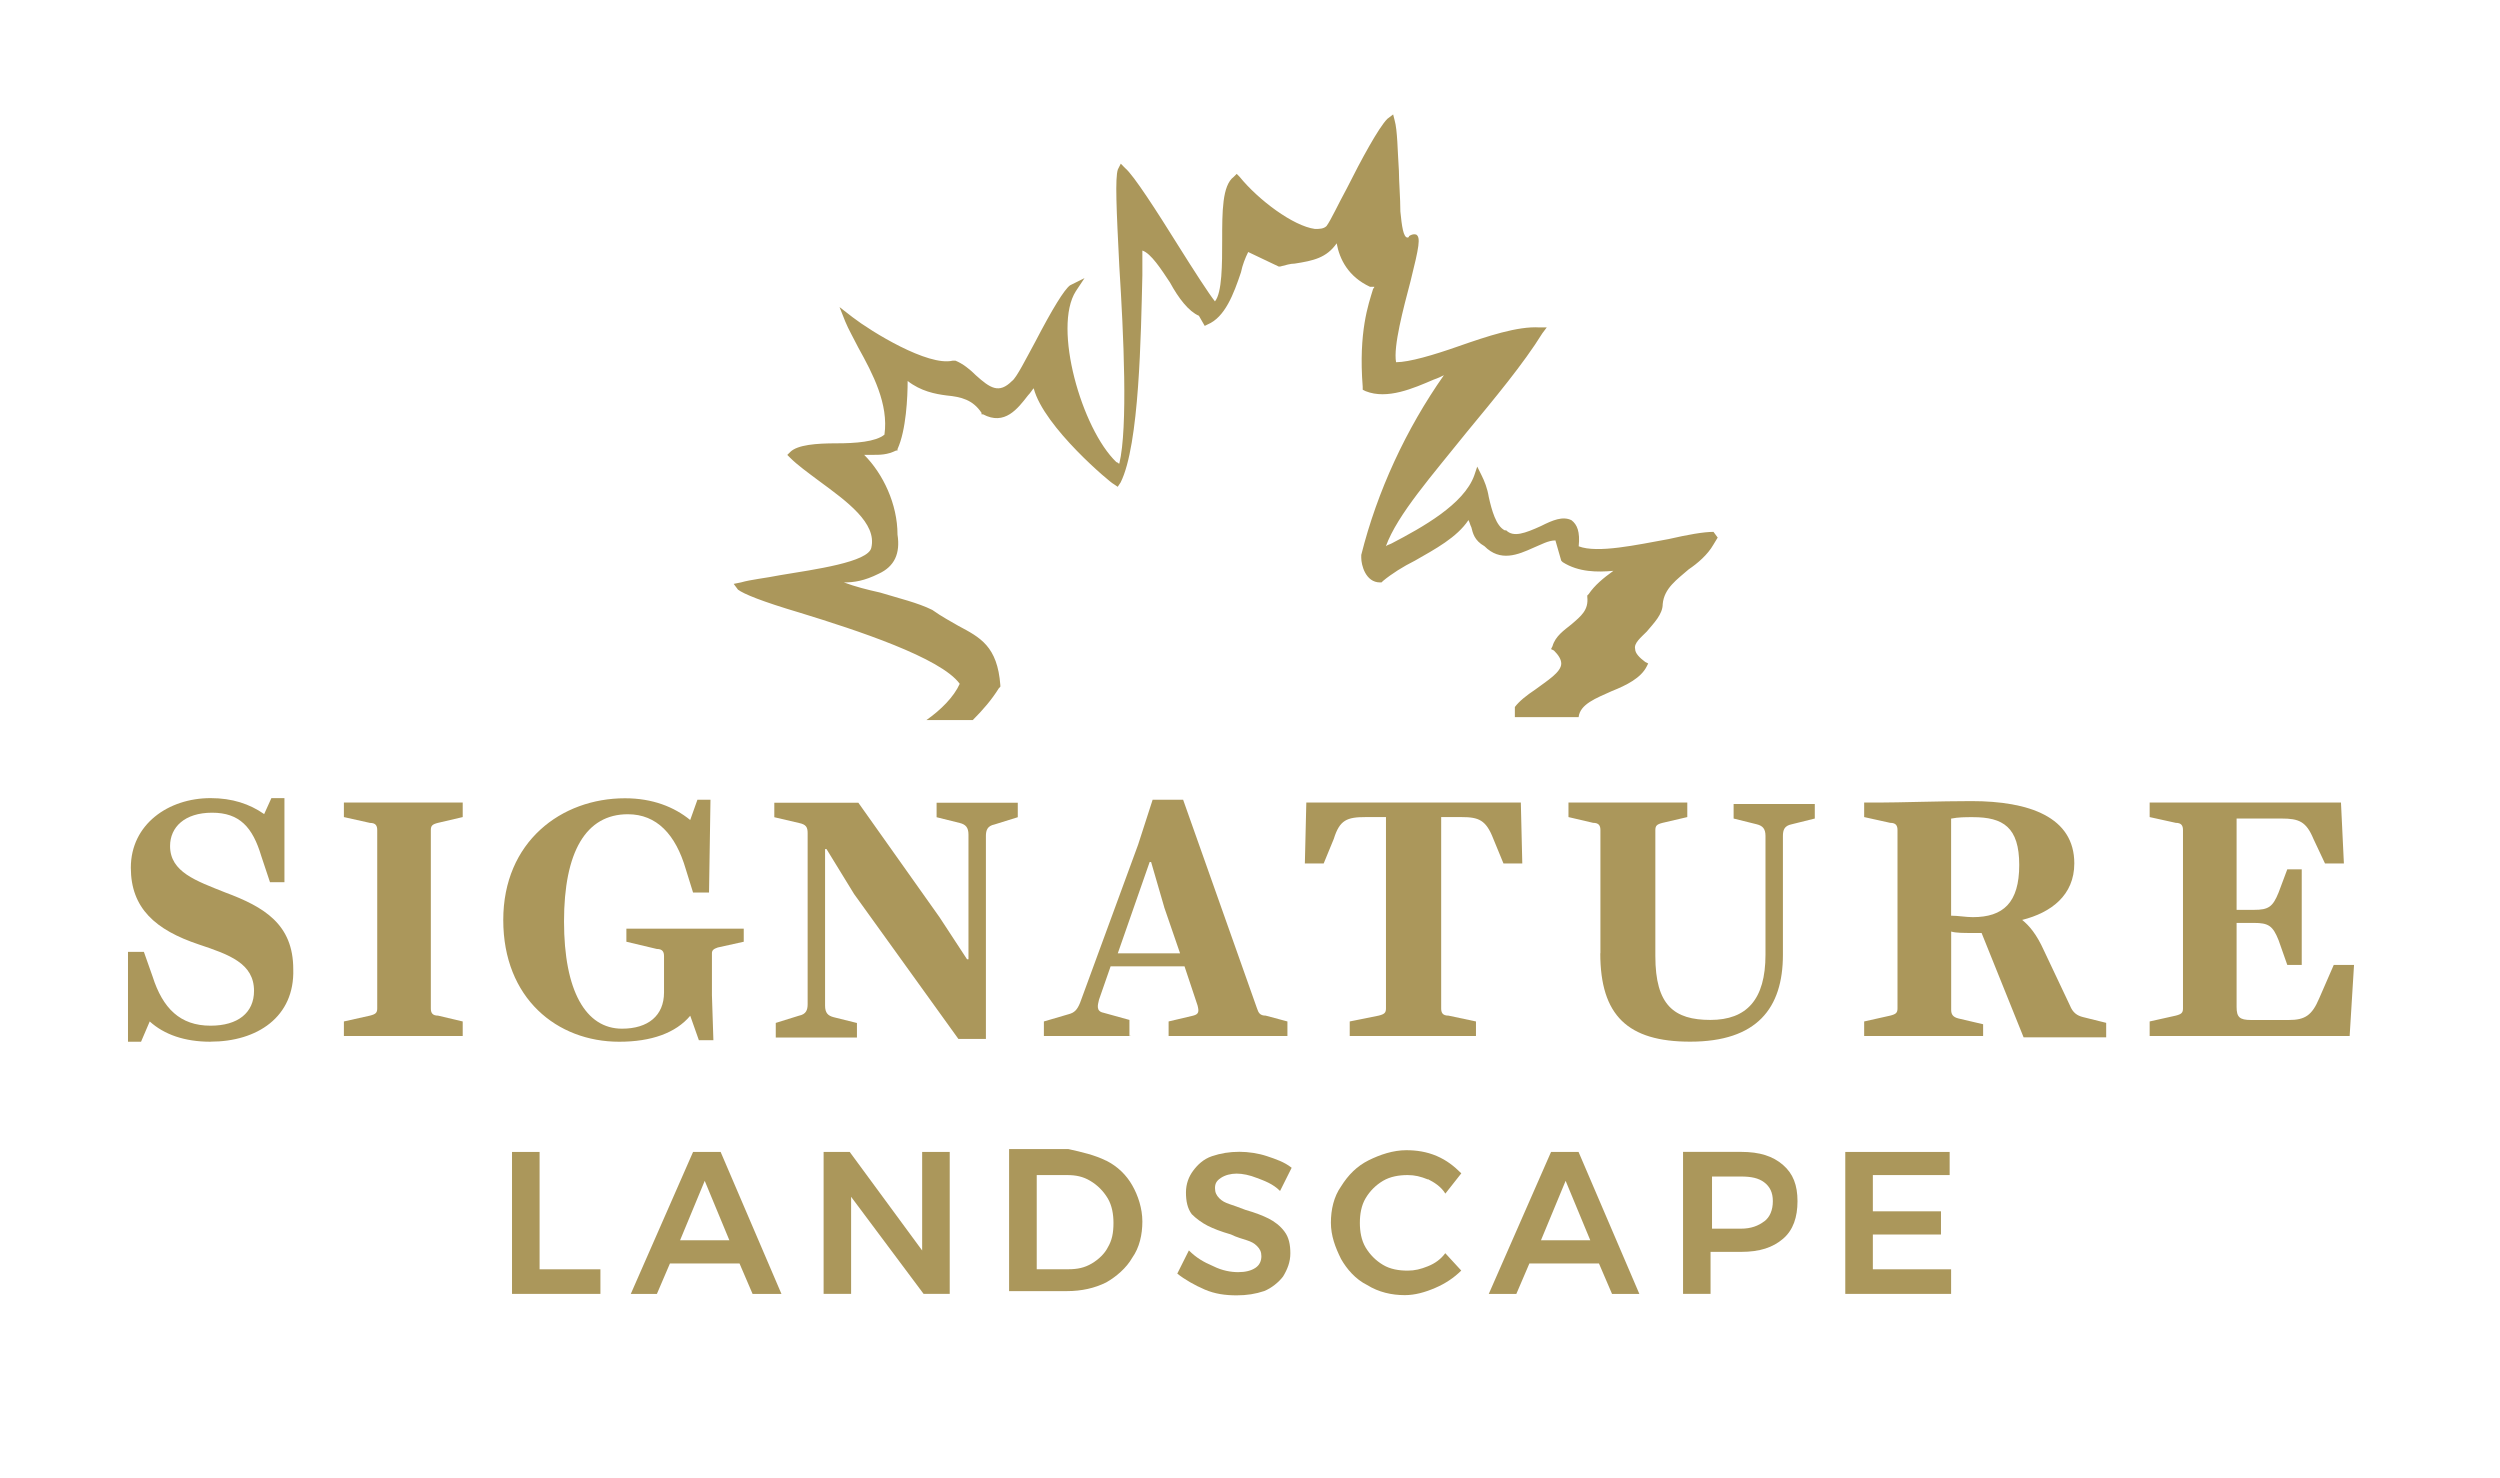
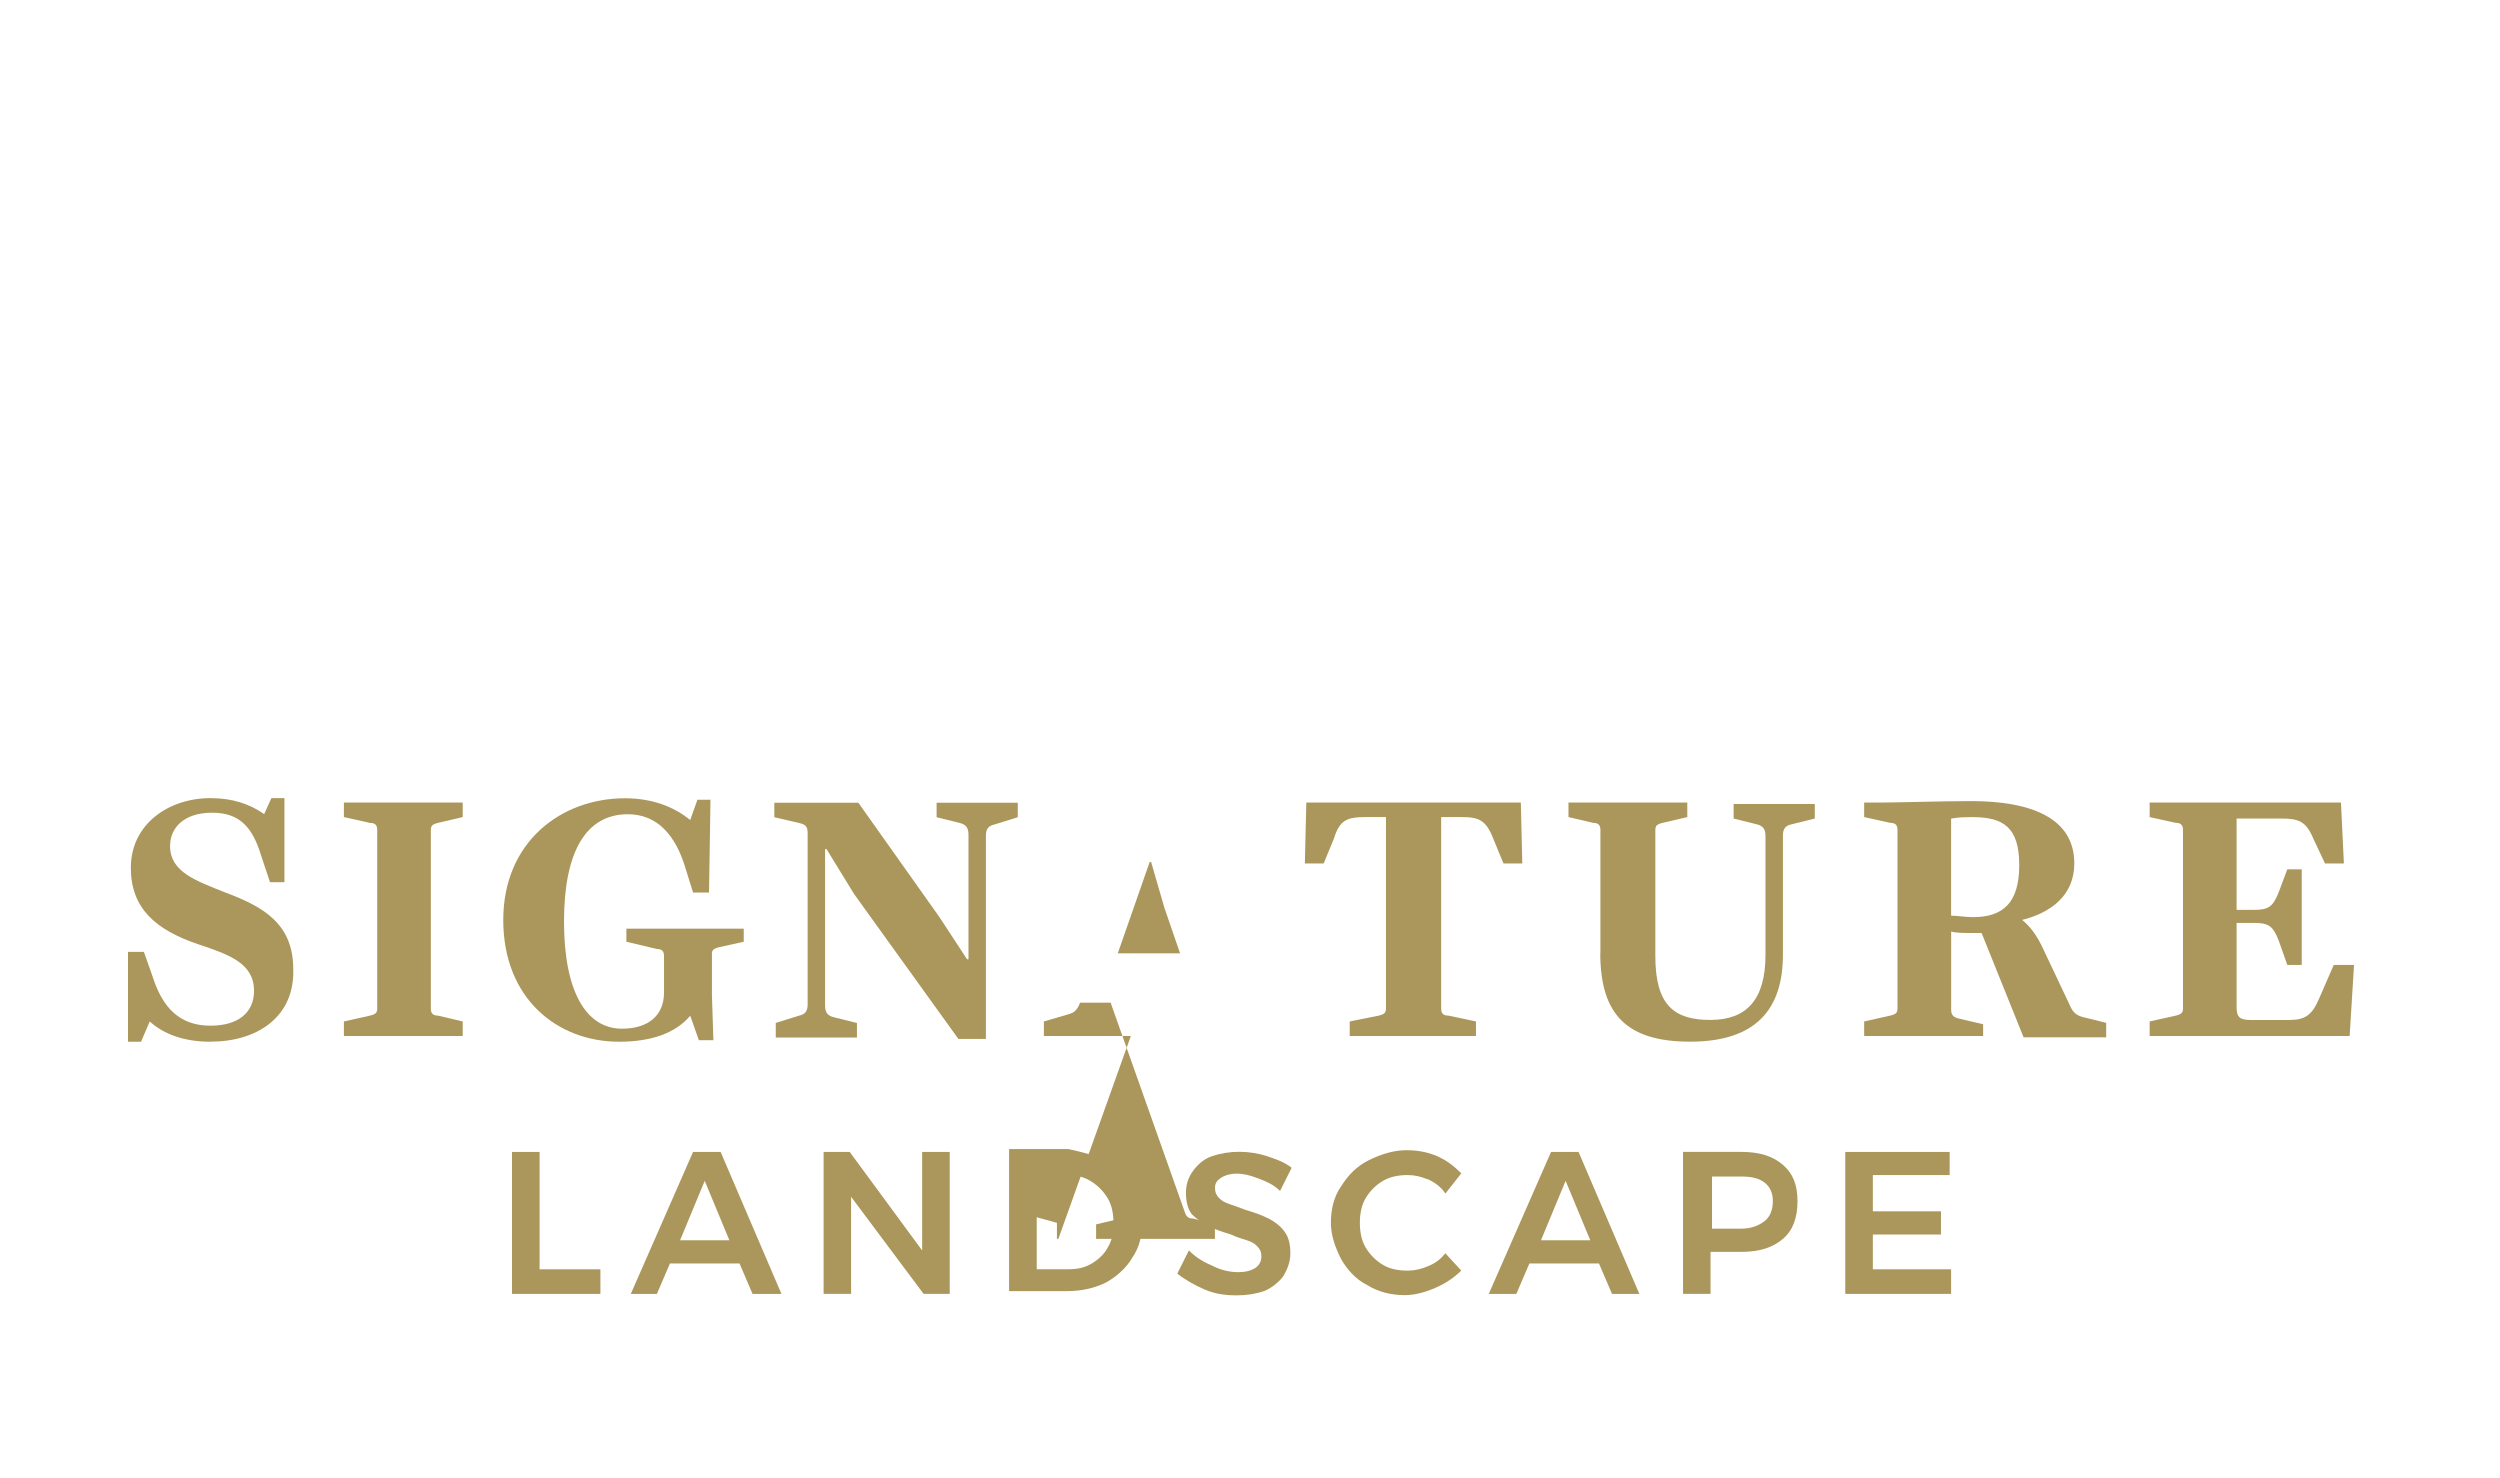
<svg xmlns="http://www.w3.org/2000/svg" id="Layer_1" data-name="Layer 1" viewBox="0 0 360 212.89">
  <defs>
    <style>
      .cls-1 {
        fill: #ab975b;
        fill-rule: evenodd;
      }
    </style>
  </defs>
-   <path class="cls-1" d="M247.36,77.39l-.63,1.04c-.83,1.46-2.3,2.71-3.55,3.55-1.67,1.46-3.55,2.72-3.75,5.01,0,1.46-1.25,2.71-2.3,3.96-.83.84-1.88,1.67-1.67,2.5,0,.62.62,1.25,1.46,1.88l.42.21-.21.42c-.83,1.67-2.92,2.72-5.01,3.55-2.3,1.04-4.59,1.88-4.8,3.76h-9.18v-1.46c.62-.83,1.67-1.67,2.92-2.5,1.67-1.25,3.76-2.5,3.76-3.75,0-.63-.42-1.25-1.05-1.88l-.42-.21.21-.42c.42-1.46,1.67-2.29,2.71-3.13,1.46-1.25,2.5-2.09,2.3-3.96v-.21l.21-.21c.84-1.25,2.09-2.29,3.55-3.34-2.29.21-5.01.21-7.3-1.25l-.21-.21-.84-2.92c-1.04,0-2.09.62-3.13,1.04-2.3,1.04-4.8,2.09-7.09-.21-1.46-.83-1.67-1.88-1.88-2.71-.21-.42-.21-.63-.42-1.05-1.67,2.51-4.8,4.18-7.72,5.85-1.67.83-3.34,1.88-4.59,2.92l-.21.21h-.21c-2.09,0-2.71-2.51-2.71-3.55v-.41c2.3-9.18,6.47-18.15,11.9-25.88-.42.21-.84.42-1.46.63-2.92,1.25-6.68,2.92-9.81,1.67l-.42-.21v-.42c-.62-7.93.84-11.9,1.46-13.98,0-.21.21-.21.21-.42h-.62c-3.13-1.46-4.38-3.96-4.8-6.26-1.46,2.09-3.34,2.5-6.05,2.92-.62,0-1.25.21-2.09.42h-.21l-4.39-2.09c-.42.84-.83,1.88-1.04,2.92-1.05,3.13-2.3,6.47-4.8,7.51l-.42.21-.84-1.46c-1.46-.62-2.92-2.5-4.17-4.8-1.25-1.88-2.72-4.18-3.97-4.59v3.55c-.21,8.56-.42,24.42-3.13,29.84l-.42.63-.62-.42c-.21,0-10.02-8.14-11.48-13.77-.21.21-.42.62-.83,1.04-1.46,1.88-3.34,4.39-6.47,2.71h-.21v-.21c-1.25-1.88-2.92-2.3-5.01-2.5-1.67-.21-3.75-.62-5.63-2.09,0,2.29-.21,7.09-1.46,9.81v.21h-.21c-1.25.62-2.3.62-3.34.62h-1.25c2.72,2.72,4.8,7.09,4.8,11.48.42,2.71-.42,4.59-2.71,5.64-2.09,1.04-3.55,1.25-5.01,1.25,1.67.62,3.34,1.04,5.22,1.46,2.71.83,5.42,1.46,7.51,2.5,1.46,1.04,2.71,1.67,3.75,2.29,3.13,1.67,5.63,2.92,6.05,8.56v.21l-.21.21c-1.04,1.67-2.3,3.13-3.76,4.59h-6.68c2.09-1.46,3.96-3.34,4.8-5.22-2.71-3.75-14.82-7.72-22.96-10.22-5.63-1.67-8.14-2.72-8.97-3.34l-.62-.83,1.04-.21c1.46-.42,3.55-.62,5.63-1.04,5.01-.83,12.73-1.88,13.15-3.96.83-3.55-3.55-6.68-7.51-9.6-1.67-1.25-3.13-2.3-4.17-3.34l-.42-.42.42-.42c1.05-1.04,3.76-1.25,6.68-1.25,2.71,0,5.63-.21,6.89-1.25.62-4.39-1.67-8.76-3.76-12.52-.62-1.25-1.46-2.71-1.88-3.76l-.83-2.09,1.88,1.46c2.71,2.09,10.85,7.09,14.4,6.26h.42c1.04.42,2.09,1.25,2.92,2.09,2.09,1.88,3.34,2.71,5.22.83.63-.42,2.09-3.34,3.34-5.63,2.5-4.8,4.17-7.51,5.01-8.14l2.09-1.04-1.25,1.88c-3.34,5.22.83,19.83,5.84,24.62.21,0,.21.21.42.21,1.25-5.22.62-18.57,0-28.38-.42-8.35-.62-12.73-.21-13.98l.42-.83.62.63c1.25,1.04,4.59,6.26,7.72,11.27,2.09,3.34,4.38,6.89,5.22,7.93,1.04-1.25,1.04-5.42,1.04-8.76,0-4.17,0-7.93,1.67-9.18l.42-.42.42.42c2.71,3.34,7.72,7.09,10.85,7.51.62,0,1.25,0,1.67-.42.62-.84,1.67-3.13,2.92-5.42,2.09-4.17,4.59-8.77,5.84-10.02l.83-.63.21.83c.42,1.46.42,4.38.62,7.3,0,1.46.21,3.96.21,5.84.21,2.09.42,3.76,1.04,3.76,0,0,.21,0,.21-.21.63-.42,1.05-.21,1.05-.21.62.42.42,1.67-.83,6.68-1.04,3.96-2.5,9.39-2.09,11.69,1.88,0,5.42-1.04,8.97-2.29,4.18-1.46,8.56-2.92,11.69-2.72h1.04l-.63.84c-2.71,4.38-6.89,9.39-10.85,14.19-5.01,6.26-10.02,11.9-11.69,16.49.21-.21.42-.21.84-.42,4.38-2.29,10.43-5.63,11.9-9.81l.42-1.25.62,1.25c.42.83.84,1.88,1.04,3.13.42,1.88,1.04,4.17,2.3,4.8h.21c1.05,1.04,2.72.42,5.01-.62,1.67-.84,3.13-1.46,4.39-.84.83.63,1.25,1.67,1.04,3.76,2.72,1.04,8.35-.21,12.94-1.04,2.71-.62,5.01-1.04,6.47-1.04l.62.84Z" />
  <path class="cls-1" d="M30.32,150.01c-3.75,0-6.68-1.04-8.76-2.92l-1.25,2.92h-1.88v-12.94h2.29s1.25,3.54,1.25,3.54c1.46,4.59,3.96,7.09,8.35,7.09,3.96,0,6.26-1.88,6.26-5.01,0-3.96-3.55-5.22-7.93-6.68-6.26-2.09-9.81-5.22-9.81-11.06,0-6.26,5.42-10.02,11.48-10.02,3.13,0,5.63.84,7.72,2.3l1.04-2.3h1.88v12.11h-2.08l-1.25-3.75c-1.25-4.18-3.13-6.26-7.09-6.26s-6.05,2.09-6.05,4.8c0,3.75,3.76,5.01,7.93,6.68,5.63,2.09,9.81,4.59,9.81,11.06.21,6.89-5.22,10.43-11.9,10.43" />
  <path class="cls-1" d="M49.52,147.09l3.76-.84c.83-.21,1.04-.42,1.04-1.04v-25.67c0-.63-.21-1.04-1.04-1.04l-3.76-.84v-2.09h17.11s0,2.09,0,2.09l-3.55.83c-.84.21-1.04.42-1.04,1.05v25.67c0,.62.21,1.04,1.04,1.04l3.55.84v2.09h-17.11v-2.08Z" />
  <path class="cls-1" d="M99.4,146.26c-2.09,2.5-5.63,3.75-10.23,3.75-8.97,0-16.7-6.26-16.7-17.53s8.35-17.53,17.53-17.53c3.96,0,7.09,1.25,9.39,3.13l1.04-2.92h1.88s-.21,13.36-.21,13.36h-2.3l-1.04-3.34c-1.46-5.01-4.18-7.93-8.35-7.93-6.05,0-9.19,5.43-9.19,15.44s3.13,15.44,8.35,15.44c3.76,0,6.05-1.88,6.05-5.22v-5.22c0-.62-.21-1.04-1.04-1.04l-4.38-1.04v-1.88h16.9v1.88l-3.75.83c-.62.21-.83.42-.83.83v6.05l.21,6.47h-2.09s-1.25-3.54-1.25-3.54Z" />
  <path class="cls-1" d="M111.71,147.3l3.34-1.04c1.04-.21,1.25-.83,1.25-1.67v-24.62c0-.84-.21-1.25-1.25-1.46l-3.55-.83v-2.09h12.1l11.69,16.49,3.96,6.05h.21v-17.95c0-1.04-.42-1.46-1.25-1.67l-3.34-.83v-2.09h11.69v2.09l-3.34,1.04c-1.04.21-1.25.84-1.25,1.67v29.22h-3.96l-15.02-20.87-3.97-6.47h-.21v22.54c0,1.05.42,1.46,1.25,1.67l3.34.83v2.09h-11.69v-2.09Z" />
-   <path class="cls-1" d="M162.84,149.18h-12.52v-2.09l3.55-1.04c.83-.21,1.25-.62,1.67-1.67l8.35-22.75,2.09-6.47h4.39s10.64,30.05,10.64,30.05c.21.63.42,1.04,1.25,1.04l3.13.84v2.09h-17.11v-2.09l3.55-.84c.83-.21.83-.62.62-1.46l-1.88-5.64h-10.64s-1.67,4.8-1.67,4.8c-.21.83-.42,1.67.62,1.88l3.76,1.04v2.3h.21ZM167.64,130.6l-1.88-6.47h-.21l-4.59,13.15h8.97l-2.3-6.68Z" />
+   <path class="cls-1" d="M162.84,149.18h-12.52v-2.09l3.55-1.04c.83-.21,1.25-.62,1.67-1.67h4.39s10.64,30.05,10.64,30.05c.21.63.42,1.04,1.25,1.04l3.13.84v2.09h-17.11v-2.09l3.55-.84c.83-.21.83-.62.62-1.46l-1.88-5.64h-10.64s-1.67,4.8-1.67,4.8c-.21.83-.42,1.67.62,1.88l3.76,1.04v2.3h.21ZM167.64,130.6l-1.88-6.47h-.21l-4.59,13.15h8.97l-2.3-6.68Z" />
  <path class="cls-1" d="M212.51,149.18h-18.15v-2.09l4.17-.84c.84-.21,1.05-.42,1.05-1.04v-27.55h-2.92c-2.71,0-3.75.42-4.59,3.13l-1.46,3.55h-2.71l.21-8.77h30.89l.21,8.77h-2.71l-1.46-3.55c-1.05-2.71-2.09-3.13-4.59-3.13h-2.92v27.55c0,.63.21,1.04,1.05,1.04l3.96.84v2.08Z" />
  <path class="cls-1" d="M230.46,137.28v-17.74c0-.63-.21-1.05-1.05-1.05l-3.55-.83v-2.09h17.11v2.09l-3.55.83c-.84.21-1.05.42-1.05,1.05v18.15c0,7.09,2.72,9.18,7.93,9.18s7.93-2.92,7.93-9.39v-17.11c0-1.04-.42-1.46-1.25-1.67l-3.34-.83v-2.09h11.69v2.09l-3.34.83c-1.05.21-1.25.84-1.25,1.67v17.11c0,7.72-3.75,12.52-13.36,12.52-8.97,0-12.94-3.76-12.94-12.73" />
  <path class="cls-1" d="M285.55,149.18h-17.11v-2.09l3.75-.84c.84-.21,1.05-.42,1.05-1.04v-25.67c0-.63-.21-1.05-1.05-1.05l-3.75-.83v-2.09h2.08c2.92,0,8.97-.21,13.36-.21,8.35,0,14.82,2.3,14.82,8.97,0,4.59-3.34,7.09-7.51,8.14,1.04.83,2.09,2.09,3.13,4.39l3.75,7.93c.42,1.05,1.04,1.46,1.88,1.67l3.34.83v2.09h-11.89l-6.05-15.03h-1.46c-1.04,0-2.3,0-2.92-.21v11.27c0,.62.21,1.04,1.05,1.25l3.55.83v1.67ZM290.77,124.56c0-5.43-2.3-6.89-6.68-6.89-1.05,0-2.09,0-3.13.21v13.98c1.05,0,2.09.21,3.13.21,4.38,0,6.68-2.08,6.68-7.51" />
  <path class="cls-1" d="M338.35,149.18h-28.8v-2.09l3.76-.84c.83-.21,1.04-.42,1.04-1.04v-25.67c0-.63-.21-1.05-1.04-1.05l-3.76-.83v-2.09h27.55l.42,8.77h-2.72l-1.67-3.55c-1.04-2.5-2.09-2.92-4.59-2.92h-6.47v13.15h2.5c2.09,0,2.71-.42,3.55-2.5l1.25-3.34h2.08v13.77h-2.08l-1.25-3.55c-.83-2.09-1.46-2.5-3.55-2.5h-2.5s0,12.1,0,12.1c0,1.46.42,1.88,2.09,1.88h5.42c2.3,0,3.34-.63,4.39-3.13l2.09-4.8h2.92l-.63,10.22Z" />
  <polygon class="cls-1" points="73.73 165.88 77.7 165.88 77.7 182.78 86.46 182.78 86.46 186.32 73.73 186.32 73.73 165.88" />
  <path class="cls-1" d="M108.37,186.32l-1.88-4.38h-10.02s-1.88,4.39-1.88,4.39h-3.76s8.97-20.45,8.97-20.45h3.97l8.76,20.45h-4.17ZM97.94,178.6h7.09l-3.55-8.56-3.55,8.56Z" />
  <polygon class="cls-1" points="132.79 165.88 136.76 165.88 136.76 186.32 133 186.32 122.56 172.34 122.56 186.32 118.6 186.32 118.6 165.88 122.36 165.88 132.79 180.07 132.79 165.88" />
  <path class="cls-1" d="M159.29,167.13c1.67.84,2.92,2.09,3.75,3.55.84,1.46,1.46,3.34,1.46,5.22s-.42,3.76-1.46,5.22c-.83,1.46-2.29,2.72-3.75,3.55-1.67.83-3.55,1.25-5.64,1.25h-8.34s0-20.45,0-20.45h8.55c1.88.42,3.76.84,5.43,1.67M157.21,181.95c1.05-.63,1.88-1.46,2.3-2.3.62-1.04.83-2.09.83-3.55,0-1.25-.21-2.5-.83-3.55-.63-1.04-1.46-1.88-2.5-2.5-1.04-.63-2.09-.84-3.34-.84h-4.38s0,13.56,0,13.56h4.59c1.25,0,2.3-.21,3.34-.83" />
  <path class="cls-1" d="M181,169.63c-1.04-.42-2.09-.63-2.92-.63s-1.67.21-2.29.63c-.63.42-.83.83-.83,1.46s.21,1.04.62,1.46c.42.42.83.62,1.46.84.62.21,1.25.42,2.3.83,1.46.42,2.5.83,3.34,1.25.83.42,1.67,1.04,2.29,1.88.63.84.84,1.88.84,3.13s-.42,2.3-1.05,3.34c-.63.83-1.67,1.67-2.71,2.09-1.25.42-2.5.62-3.97.62-1.67,0-3.13-.21-4.59-.83-1.46-.63-2.92-1.46-3.96-2.3l1.67-3.34c1.04,1.04,2.09,1.67,3.55,2.29,1.25.62,2.5.84,3.55.84s1.88-.21,2.5-.63c.62-.42.84-1.04.84-1.67s-.21-1.04-.63-1.46c-.42-.42-.83-.62-1.46-.83-.63-.21-1.46-.42-2.3-.84-1.46-.42-2.5-.83-3.34-1.25-.83-.42-1.67-1.04-2.3-1.67-.62-.84-.83-1.88-.83-3.13s.42-2.3,1.04-3.13c.62-.83,1.46-1.67,2.71-2.09,1.25-.42,2.5-.63,3.96-.63,1.25,0,2.71.21,3.96.63,1.25.42,2.5.83,3.55,1.67l-1.67,3.34c-1.04-1.05-2.29-1.47-3.34-1.88" />
  <path class="cls-1" d="M205.62,169.84c-1.04-.42-1.88-.63-2.92-.63-1.25,0-2.5.21-3.55.83-1.04.62-1.88,1.46-2.5,2.5-.62,1.04-.83,2.3-.83,3.55s.21,2.5.83,3.55c.63,1.04,1.46,1.88,2.5,2.5,1.04.63,2.3.83,3.55.83,1.04,0,1.88-.21,2.92-.63,1.05-.42,1.88-1.04,2.5-1.88l2.3,2.5c-1.04,1.04-2.3,1.88-3.75,2.5-1.46.63-2.92,1.04-4.38,1.04-1.88,0-3.76-.42-5.43-1.46-1.67-.83-2.92-2.29-3.75-3.75-.83-1.67-1.46-3.34-1.46-5.22s.42-3.75,1.46-5.22c1.04-1.67,2.29-2.92,3.96-3.76,1.67-.83,3.55-1.46,5.43-1.46,1.46,0,2.92.21,4.38.83,1.46.63,2.5,1.46,3.55,2.5l-2.3,2.92c-.63-1.04-1.67-1.66-2.51-2.08" />
  <path class="cls-1" d="M232.13,186.32l-1.88-4.38h-10.02s-1.88,4.39-1.88,4.39h-3.97s8.97-20.45,8.97-20.45h3.96l8.76,20.45h-3.96ZM221.9,178.6h7.1l-3.55-8.56-3.55,8.56Z" />
  <path class="cls-1" d="M256.75,167.75c1.46,1.25,2.09,2.92,2.09,5.22s-.62,4.17-2.09,5.42c-1.46,1.25-3.34,1.88-6.05,1.88h-4.38v6.05h-3.96v-20.45h8.34c2.72,0,4.59.62,6.06,1.88M254.04,175.89c.84-.62,1.25-1.67,1.25-2.92s-.42-2.09-1.25-2.72c-.83-.62-1.88-.83-3.34-.83h-4.17v7.51h4.17c1.46,0,2.51-.42,3.34-1.05" />
  <polygon class="cls-1" points="265.72 165.88 280.75 165.88 280.75 169.21 269.69 169.21 269.69 174.43 279.5 174.43 279.5 177.77 269.69 177.77 269.69 182.78 280.96 182.78 280.96 186.32 265.72 186.32 265.72 165.88" />
</svg>